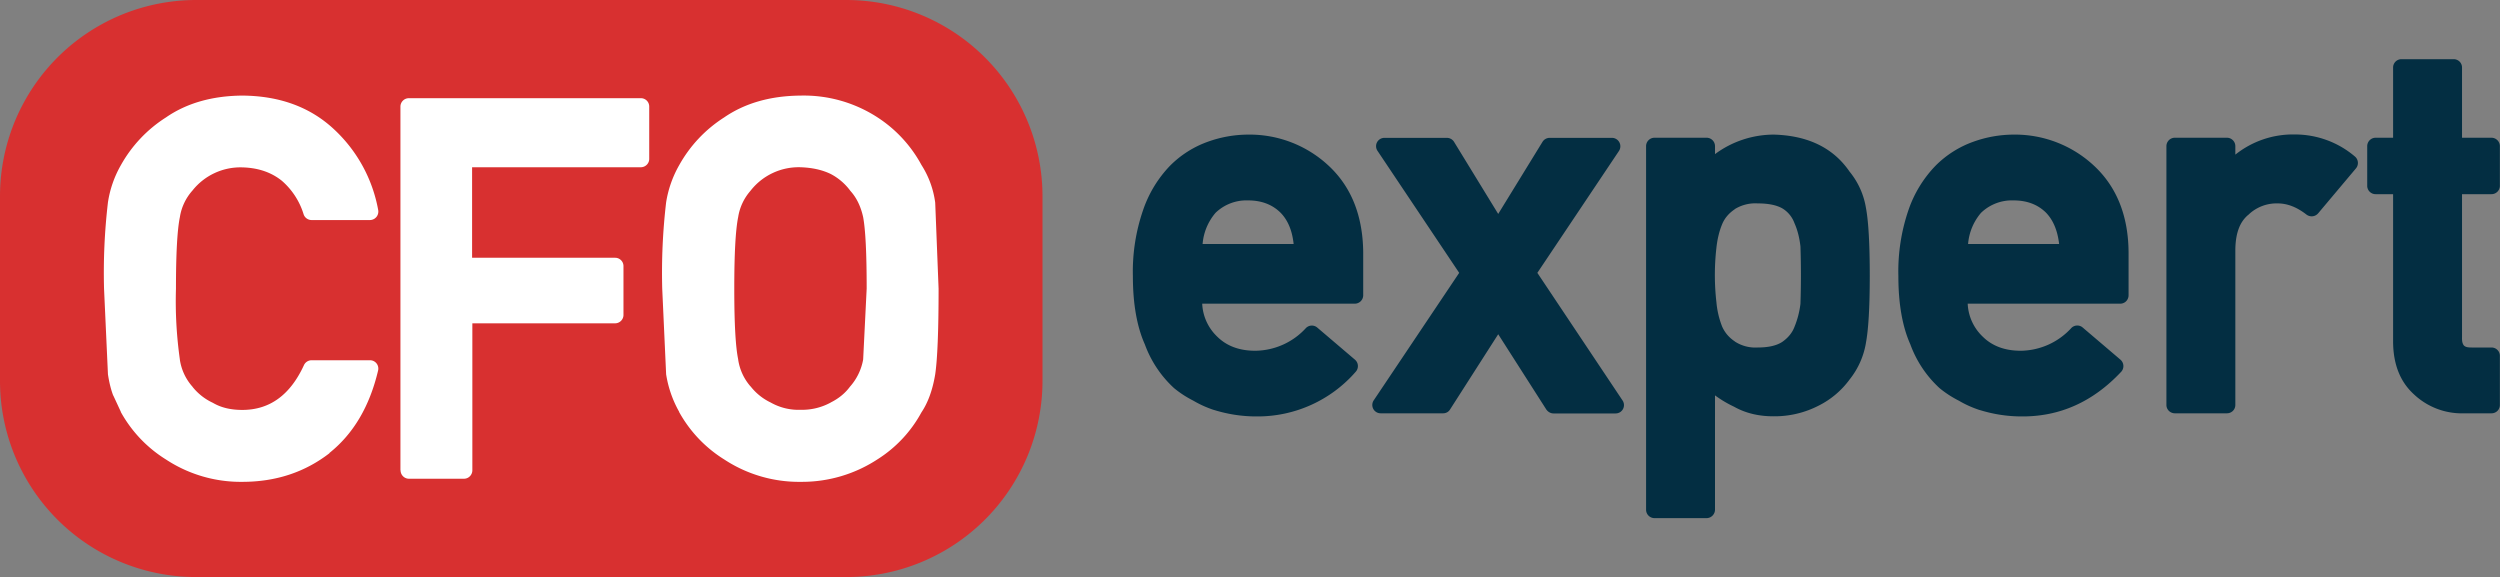
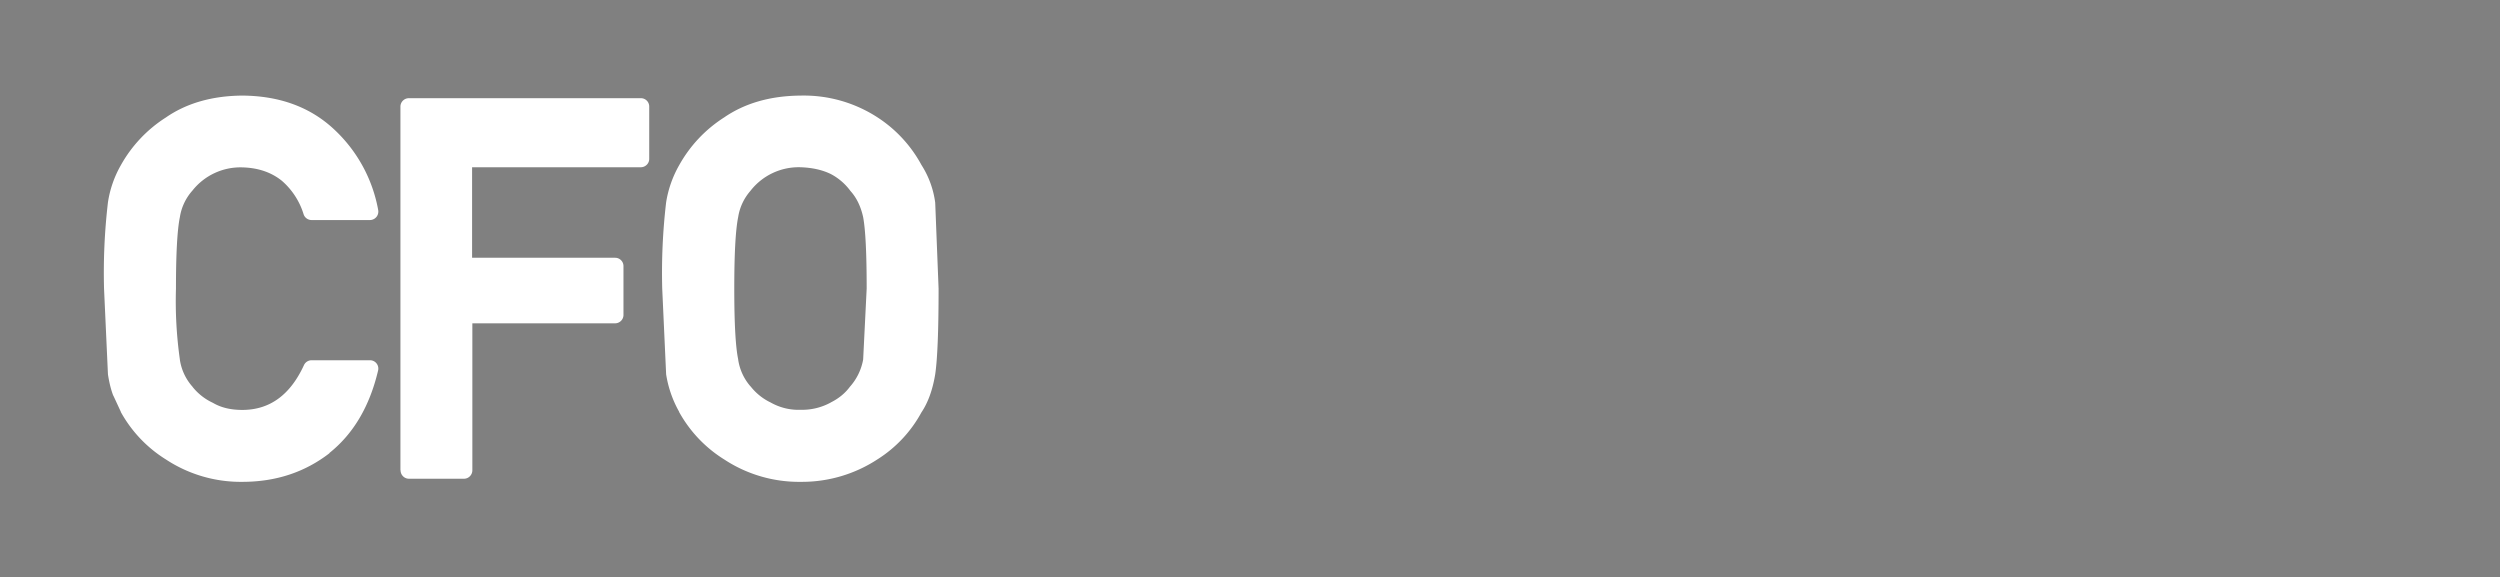
<svg xmlns="http://www.w3.org/2000/svg" width="192.23" height="44.37">
  <rect width="100%" height="100%" fill="#808080" stroke="none" />
-   <path fill="#d83030" fill-rule="evenodd" d="M80.16 15.09A15.1 15.1 0 0 0 65.06 0H15.1A15.09 15.09 0 0 0 0 15.09v14.2a15.08 15.08 0 0 0 15.1 15.08h49.97a15.09 15.09 0 0 0 15.09-15.09v-14.2" />
  <path fill="#fff" d="M56.46 22.19c0-2.69.1-4.52.3-5.5a4 4 0 0 1 .93-2l.04-.05a4.7 4.7 0 0 1 3.82-1.78c.9.03 1.67.2 2.33.52a4.41 4.41 0 0 1 1.51 1.3c.48.53.8 1.2.98 2.02.18.97.27 2.8.27 5.49l-.27 5.45a4.27 4.27 0 0 1-1.02 2.1c-.37.5-.86.9-1.46 1.2l-.03.02a4.6 4.6 0 0 1-2.3.55 4.34 4.34 0 0 1-2.3-.56 4.33 4.33 0 0 1-1.53-1.22l-.04-.04a4.02 4.02 0 0 1-.93-2.04v-.02c-.2-.95-.3-2.76-.3-5.44zM30.8 36.16c0 .36.29.65.64.65h4.24c.36 0 .64-.3.64-.65v-11.3H47.3c.35 0 .64-.29.64-.64v-3.76a.64.64 0 0 0-.64-.64h-11v-6.96h12.97c.36 0 .65-.29.65-.64V8.2a.64.64 0 0 0-.65-.65H31.43a.65.65 0 0 0-.64.65v27.95zM50.92 22.2l.3 6.58a8.57 8.57 0 0 0 1 2.88v.02a9.98 9.98 0 0 0 3.47 3.65 10.46 10.46 0 0 0 5.85 1.72h.03a10.6 10.6 0 0 0 5.9-1.73 9.78 9.78 0 0 0 3.38-3.61c.5-.74.86-1.72 1.06-2.93.17-1.15.26-3.34.26-6.58l-.26-6.62a7.1 7.1 0 0 0-1.06-2.9 10.06 10.06 0 0 0-3.37-3.65 10.4 10.4 0 0 0-5.92-1.68h-.01c-2.35.02-4.3.6-5.87 1.68a10.28 10.28 0 0 0-3.45 3.66 8.4 8.4 0 0 0-1.01 2.87 46.5 46.5 0 0 0-.3 6.64zm-26.96 5.5a.65.65 0 0 0-.59.38c-1.05 2.28-2.62 3.44-4.74 3.44-.87 0-1.62-.17-2.25-.54l-.04-.02a4.32 4.32 0 0 1-1.54-1.22c0-.02-.02-.03-.03-.04a4.02 4.02 0 0 1-.94-2.04v-.02a32 32 0 0 1-.3-5.44c0-2.69.1-4.52.3-5.5a3.99 3.99 0 0 1 .97-2.05 4.71 4.71 0 0 1 3.83-1.78c1.19.03 2.2.36 3.03 1.02a5.55 5.55 0 0 1 1.68 2.57c.08.27.33.46.62.46h4.48a.65.65 0 0 0 .64-.77 11.18 11.18 0 0 0-3.42-6.23c-1.81-1.68-4.15-2.55-7.03-2.57h-.01c-2.34.02-4.3.6-5.86 1.68a10.29 10.29 0 0 0-3.46 3.66 8.23 8.23 0 0 0-1 2.87A46.5 46.5 0 0 0 8 22.2l.3 6.58c.1.66.24 1.2.4 1.62l.02.03.57 1.23v.02a9.98 9.98 0 0 0 3.47 3.65 10.46 10.46 0 0 0 5.85 1.72h.02c2.58 0 4.81-.74 6.7-2.2v-.02c1.84-1.47 3.09-3.58 3.74-6.33a.64.64 0 0 0-.63-.8h-4.48" />
-   <path fill="#032e42" d="M92.47 18.76a4.2 4.2 0 0 1 1-2.4 3.42 3.42 0 0 1 2.5-.95c1 0 1.84.3 2.49.94.57.58.9 1.38 1.01 2.41h-7zm58.86 0a4.2 4.2 0 0 1 1-2.4 3.42 3.42 0 0 1 2.5-.95c1 0 1.84.3 2.49.94.56.58.89 1.38 1.01 2.41h-7zm-16.18 7.96a2.9 2.9 0 0 1-1.74-.45l-.02-.02c-.45-.3-.77-.68-.98-1.16a6.72 6.72 0 0 1-.43-1.84 18.42 18.42 0 0 1 0-4.21c.07-.64.21-1.24.43-1.78.2-.49.53-.87.98-1.17v-.01a3 3 0 0 1 1.76-.44c.8 0 1.44.12 1.91.39a2.2 2.2 0 0 1 .92 1.13c.23.51.38 1.1.46 1.78a66.36 66.36 0 0 1 0 4.42 6.75 6.75 0 0 1-.47 1.8c-.18.46-.5.83-.93 1.13-.46.3-1.1.43-1.89.43zm48.86-16.13h-1.35a.65.65 0 0 0-.64.65v3.05c0 .35.29.64.64.64h1.35v11.3c0 1.78.55 3.13 1.59 4.08a5.37 5.37 0 0 0 3.89 1.47h2.09c.35 0 .64-.28.64-.64v-3.78a.64.64 0 0 0-.64-.64h-1.52c-.26 0-.47-.02-.6-.15-.13-.15-.16-.37-.15-.67V14.93h2.27c.35 0 .64-.29.64-.64v-3.05a.65.65 0 0 0-.64-.65h-2.27V5.2a.64.64 0 0 0-.65-.65h-4a.64.64 0 0 0-.65.64v5.41zM112.2 20.98l-6.57 9.8a.64.64 0 0 0 .54 1h4.79c.22 0 .42-.1.54-.3l3.7-5.78 3.7 5.79c.13.18.33.3.55.3h4.78a.64.64 0 0 0 .53-1l-6.55-9.81 6.28-9.38a.65.65 0 0 0-.53-1h-4.8a.65.65 0 0 0-.55.3l-3.41 5.55-3.4-5.55a.65.65 0 0 0-.56-.3h-4.79a.64.64 0 0 0-.53 1l6.28 9.38zm59.68-9.1v-.64a.65.65 0 0 0-.65-.65h-4a.65.65 0 0 0-.65.65v19.9c0 .36.3.64.65.64h4c.36 0 .65-.28.65-.64V19.16c.02-1.22.34-2.12 1.02-2.66l.03-.03a3.12 3.12 0 0 1 2.2-.83c.77 0 1.5.3 2.22.86.28.21.67.17.9-.1l2.91-3.46a.65.65 0 0 0-.08-.9 7.1 7.1 0 0 0-4.58-1.7h-.01a7.1 7.1 0 0 0-4.61 1.55zm-8.85 11.47c.36 0 .64-.29.64-.65v-3.3c-.02-2.82-.92-5.03-2.64-6.64a8.9 8.9 0 0 0-6.2-2.41 9.2 9.2 0 0 0-3.1.55 7.8 7.8 0 0 0-2.9 1.84 9.18 9.18 0 0 0-2.07 3.37 14.58 14.58 0 0 0-.79 5.14c0 2.14.32 3.89.92 5.23a8.53 8.53 0 0 0 2.22 3.34l.01.01c.47.39.97.71 1.5.98.51.3 1.03.53 1.57.71h.01c1.06.33 2.14.5 3.25.5 2.93.02 5.48-1.12 7.65-3.43a.65.65 0 0 0-.05-.93l-2.9-2.47a.64.64 0 0 0-.88.03 5.35 5.35 0 0 1-3.89 1.75c-1.2 0-2.18-.35-2.92-1.08l-.02-.02a3.72 3.72 0 0 1-1.14-2.52h11.73zm-58.86 0c.36 0 .65-.29.65-.65v-3.3c-.03-2.82-.92-5.03-2.64-6.64a8.9 8.9 0 0 0-6.2-2.41h-.01a9.2 9.2 0 0 0-3.1.55 7.79 7.79 0 0 0-2.9 1.84 9.17 9.17 0 0 0-2.06 3.37 14.5 14.5 0 0 0-.8 5.14c0 2.14.32 3.89.92 5.23a8.54 8.54 0 0 0 2.22 3.34l.01.01c.47.39.97.71 1.5.98.51.3 1.03.53 1.57.71h.01c1.06.33 2.14.5 3.26.5a10 10 0 0 0 7.64-3.43.65.65 0 0 0-.05-.93l-2.9-2.47a.64.64 0 0 0-.87.03 5.35 5.35 0 0 1-3.9 1.75c-1.2 0-2.18-.35-2.92-1.08l-.02-.02a3.72 3.72 0 0 1-1.14-2.52h11.73zm22.4 15.84c0 .36.29.65.65.65h4c.36 0 .65-.3.65-.65V30.4c.46.34.95.63 1.46.87.89.5 1.9.74 3.03.74h.01a7.4 7.4 0 0 0 3.47-.82 6.61 6.61 0 0 0 2.38-2.01 6.12 6.12 0 0 0 1.25-2.78v-.01c.2-1.05.3-2.77.3-5.18 0-2.47-.1-4.23-.3-5.26a5.88 5.88 0 0 0-1.25-2.75c-1.24-1.81-3.17-2.78-5.84-2.85a7.61 7.61 0 0 0-4.51 1.5v-.61a.65.65 0 0 0-.65-.65h-4a.65.65 0 0 0-.65.65v27.95" />
</svg>